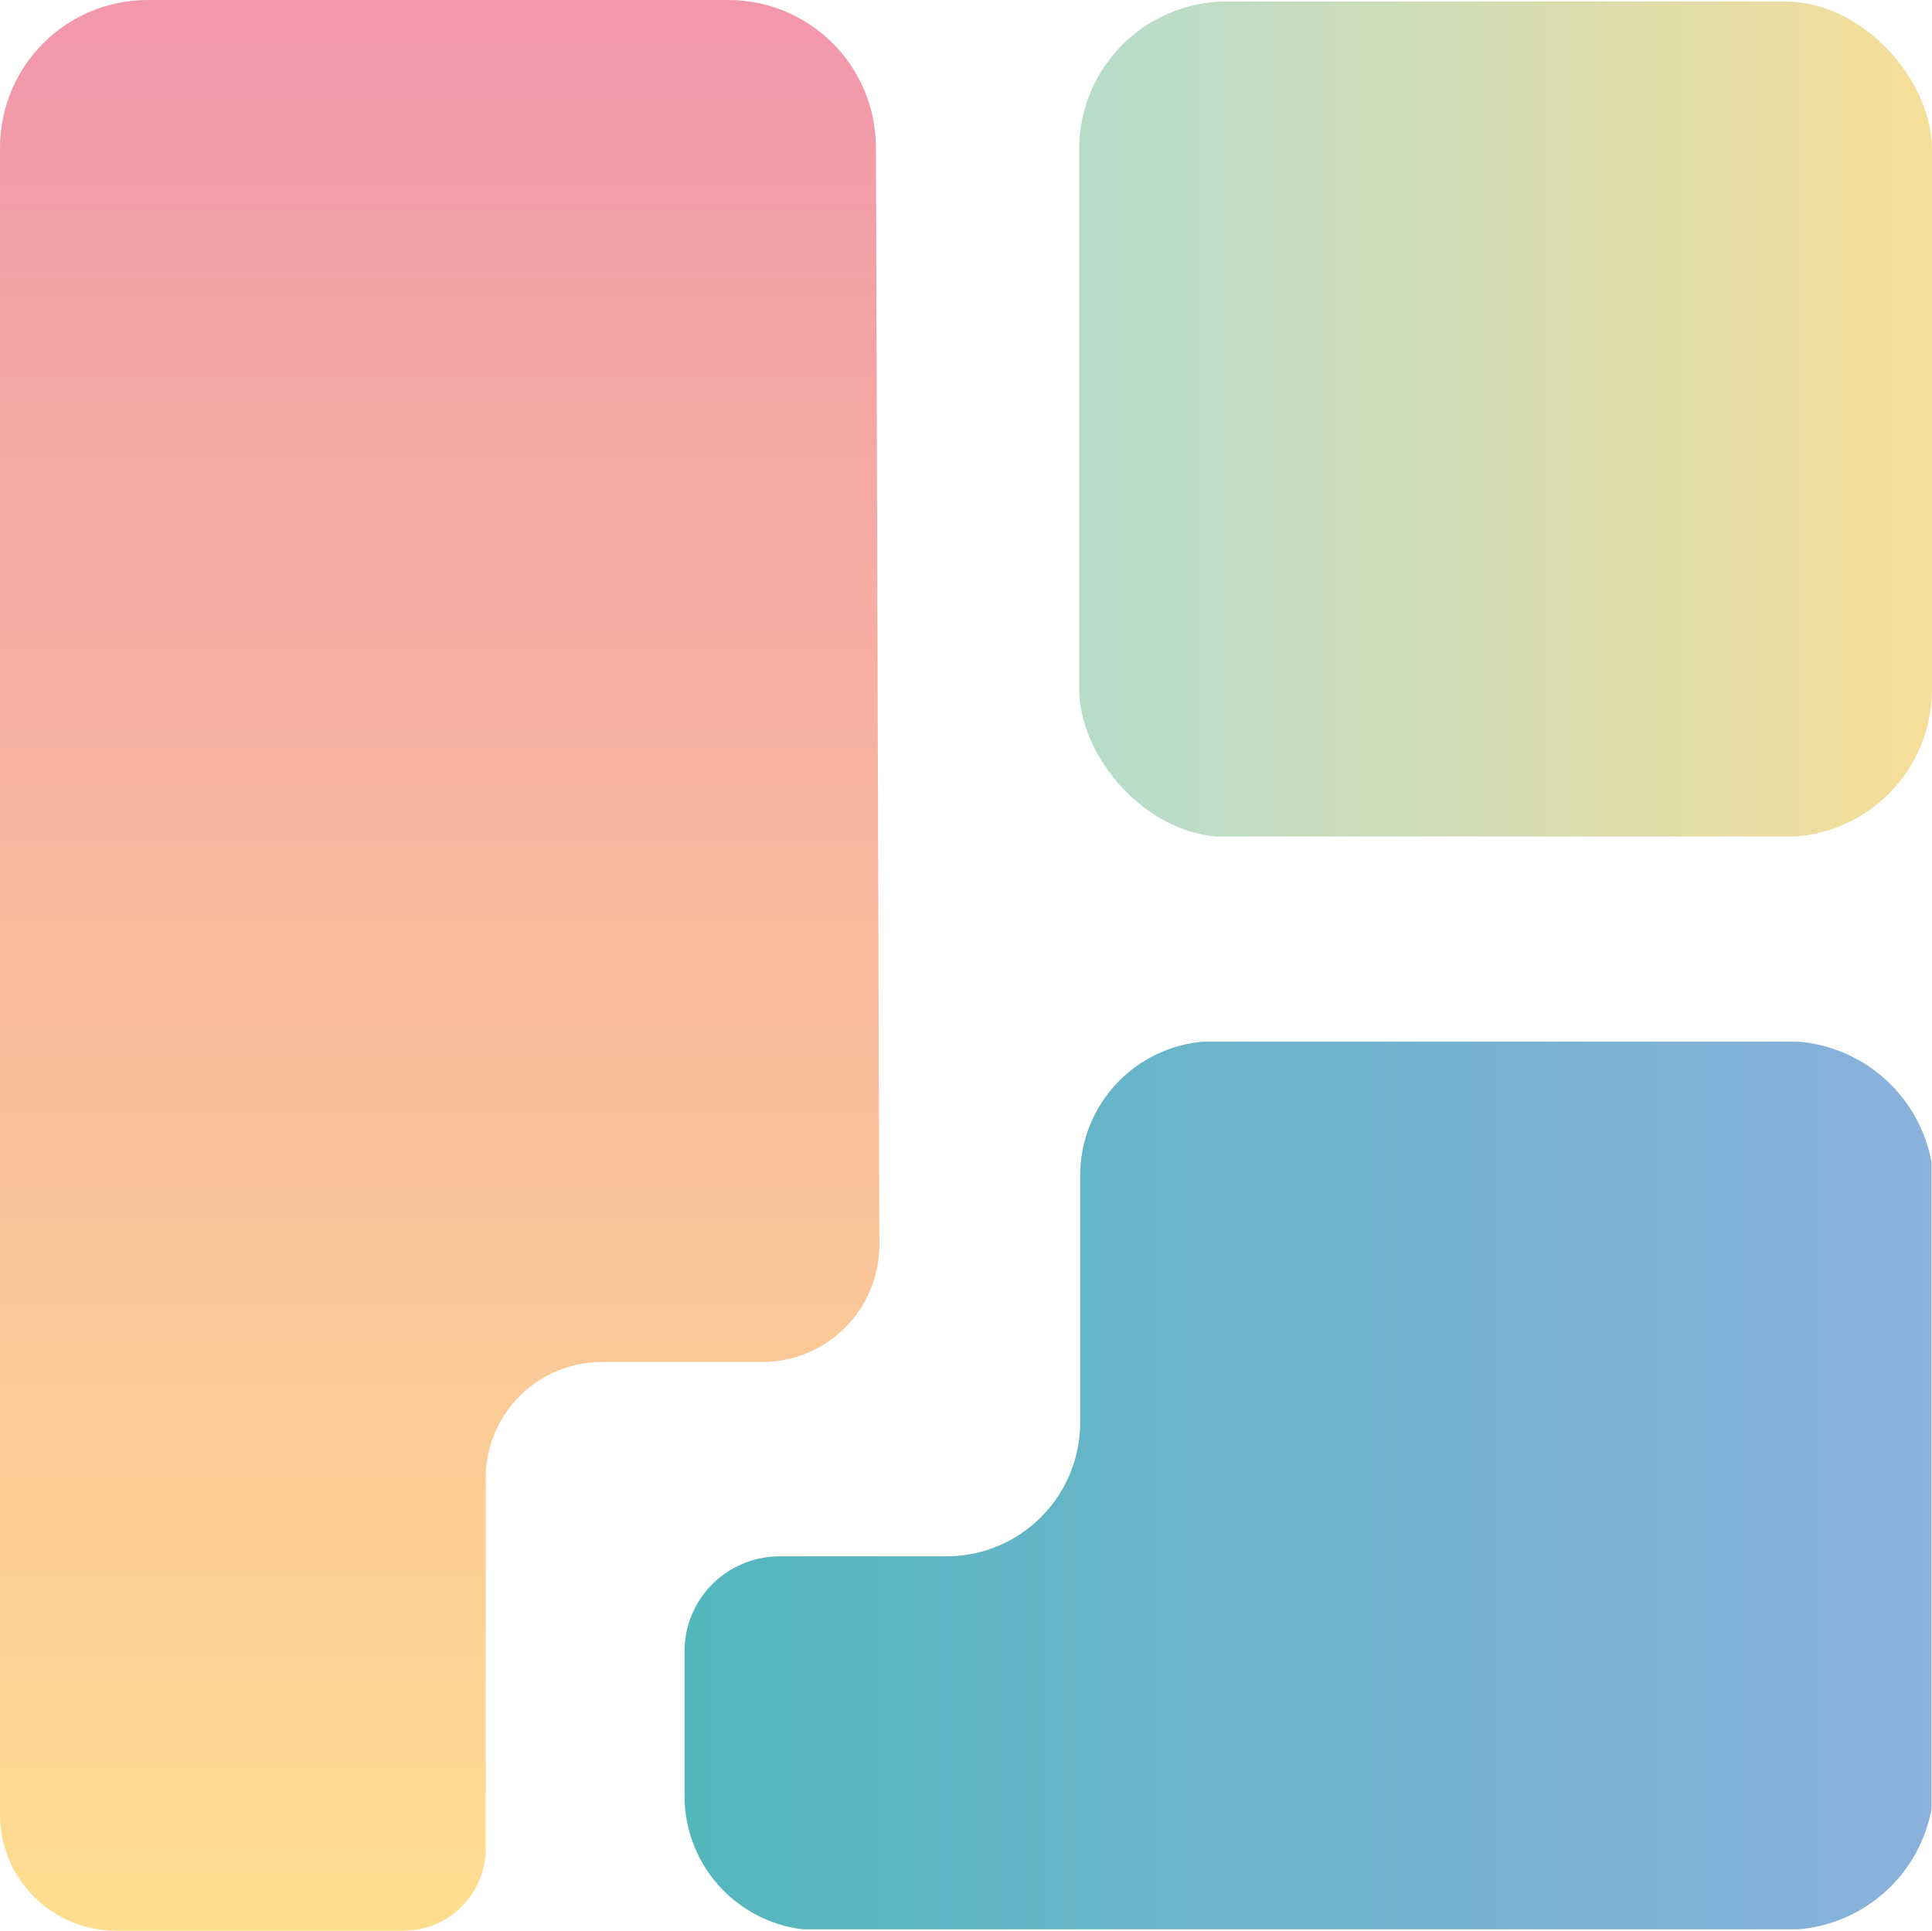
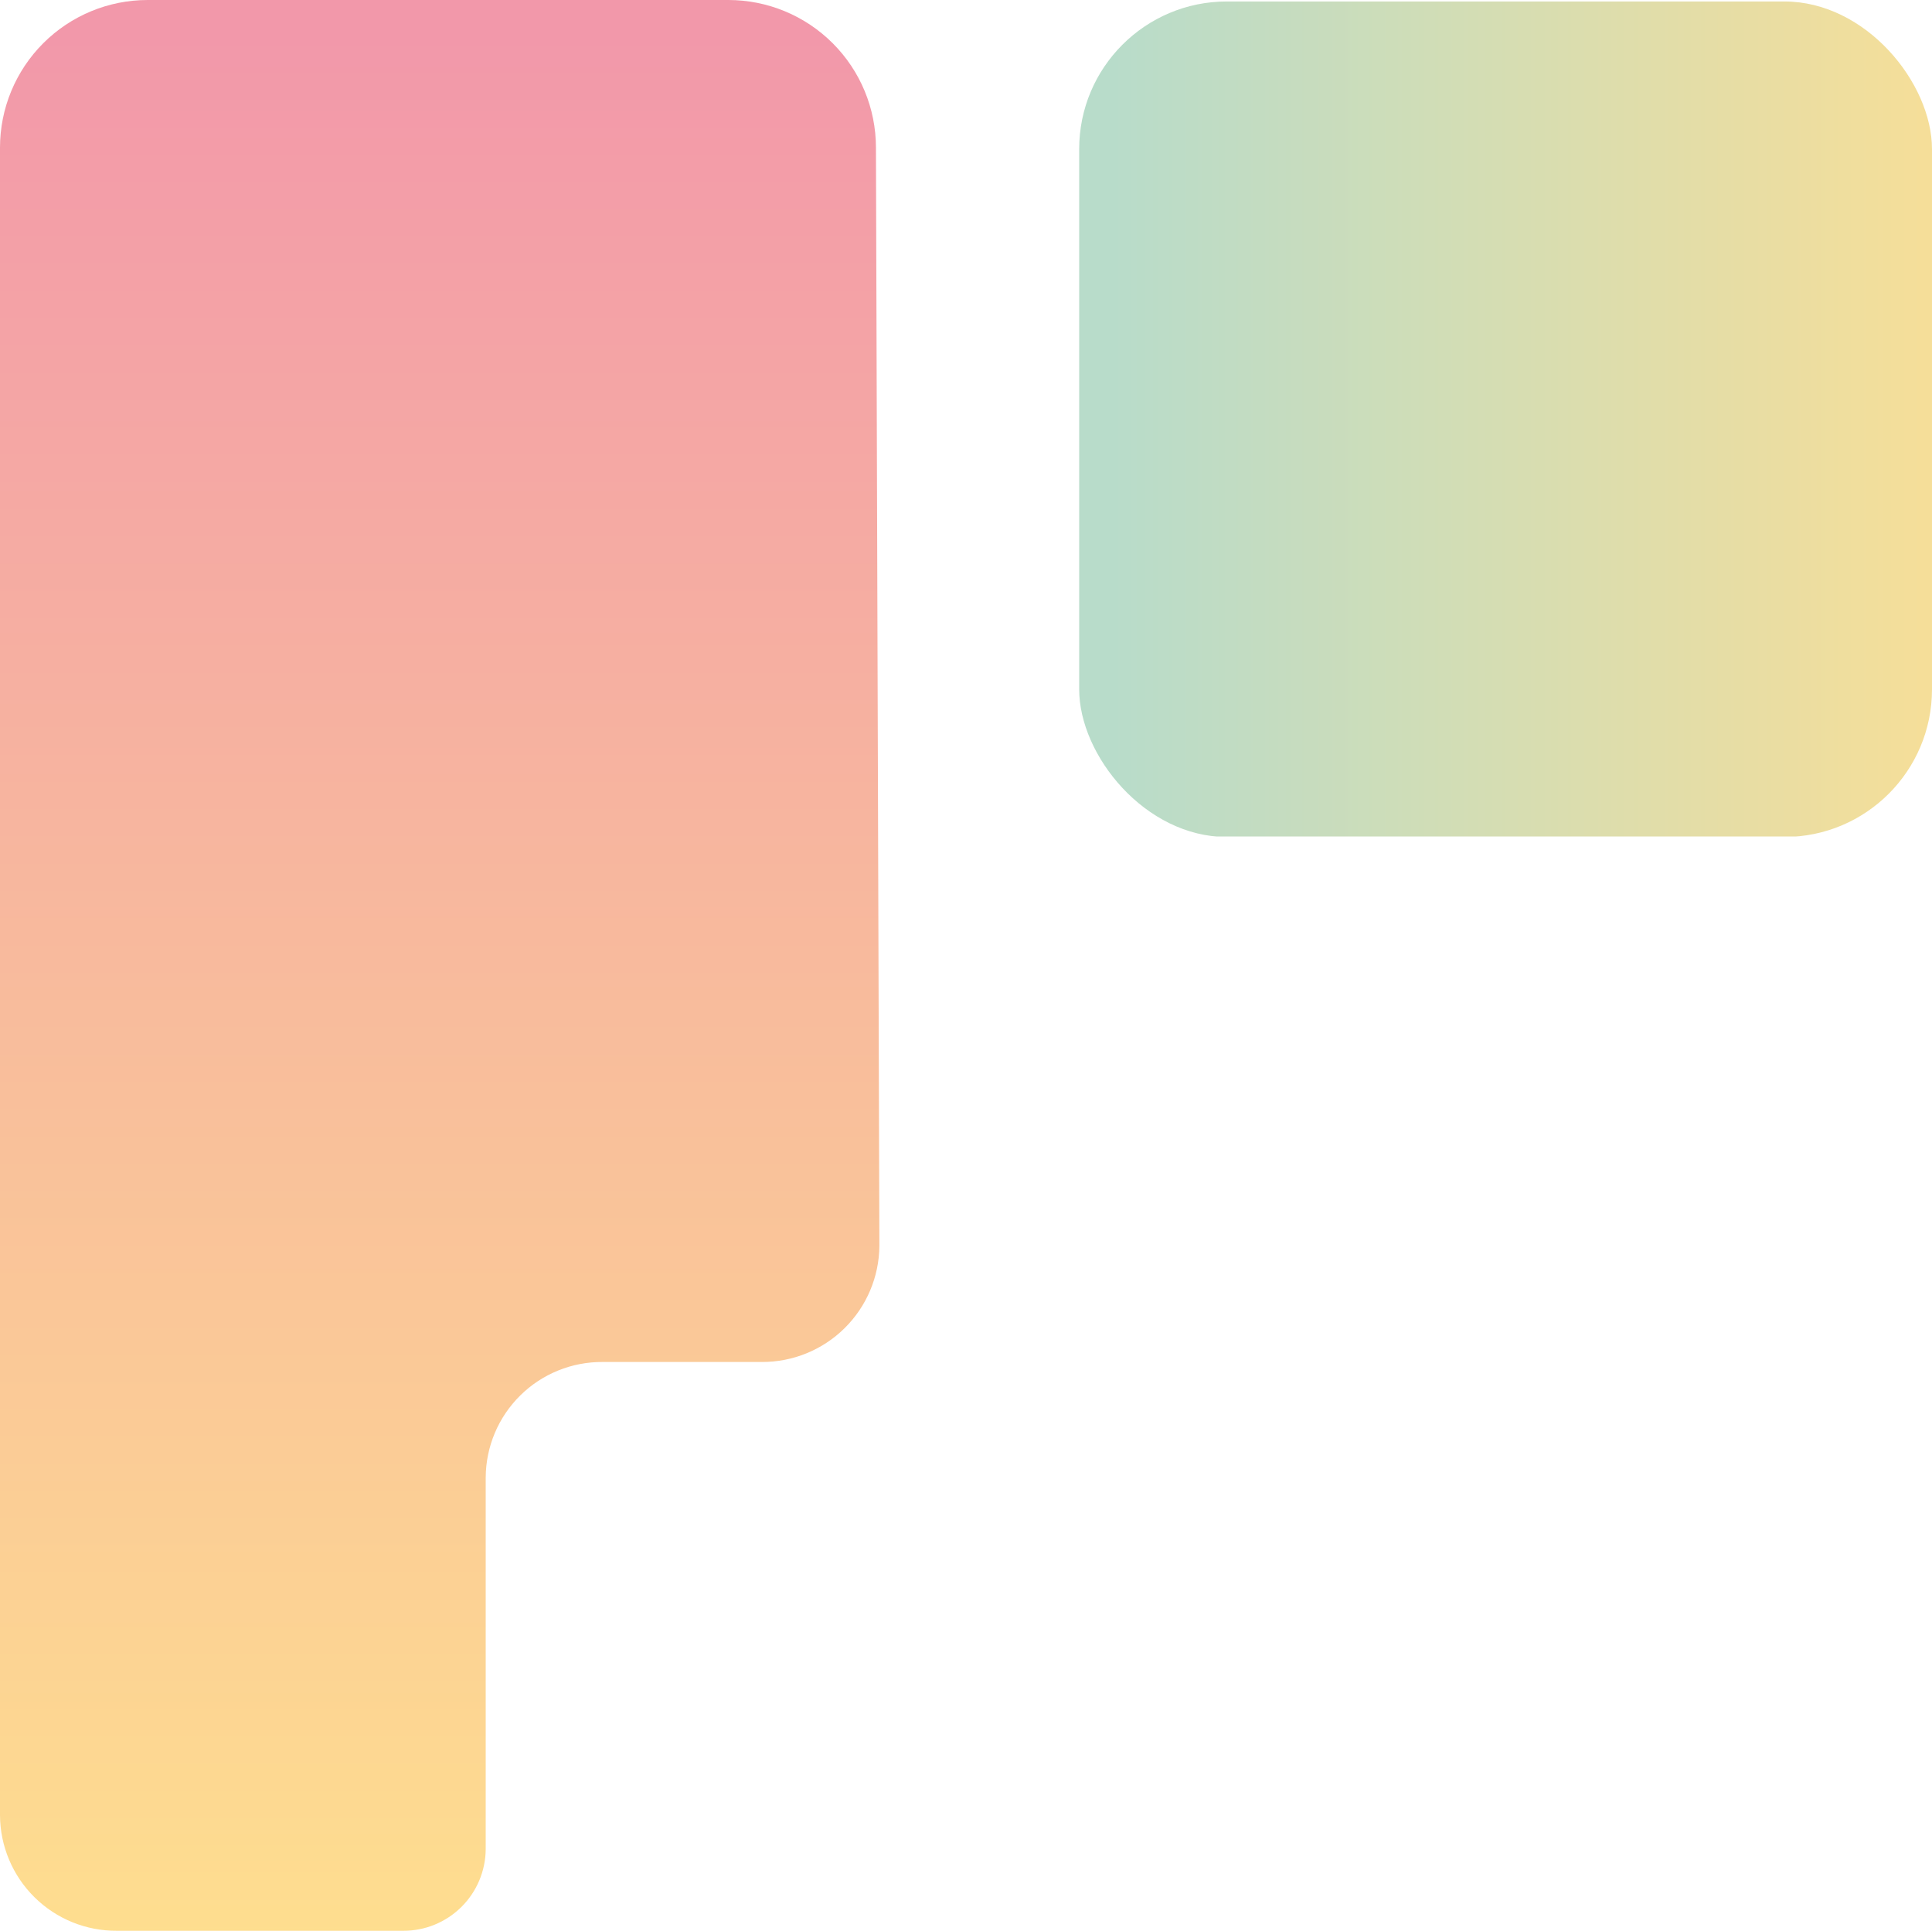
<svg xmlns="http://www.w3.org/2000/svg" id="Ebene_1" data-name="Ebene 1" viewBox="0 0 39.26 39.24">
  <defs>
    <clipPath id="clip-path" transform="translate(-408.7 -400.84)">
      <path d="M408.7 400.84h39.26v39.24H408.7z" class="cls-1" />
    </clipPath>
    <clipPath id="clip-path-2" transform="translate(-408.7 -400.84)">
      <path d="M411.7 400.84a3 3 0 0 0-3 3v33.89a2.36 2.36 0 0 0 2.38 2.35h5.81a1.67 1.67 0 0 0 1.68-1.66v-7.55a2.36 2.36 0 0 1 2.38-2.35h3.23a2.38 2.38 0 0 0 2.39-2.36l-.07-22.32a3 3 0 0 0-3-3Z" class="cls-1" />
    </clipPath>
    <clipPath id="clip-path-4" transform="translate(-408.7 -400.84)">
-       <path d="M413.61 421.01h43.34v27.04h-43.34z" class="cls-1" />
-     </clipPath>
+       </clipPath>
    <clipPath id="clip-path-5" transform="translate(-408.7 -400.84)">
      <path d="M425.32 440.06H445a3 3 0 0 0 3-3V425a3 3 0 0 0-3-3h-11.64a2.73 2.73 0 0 0-2.71 2.74v5a2.72 2.72 0 0 1-2.71 2.73h-3.42a1.93 1.93 0 0 0-1.91 1.94v2.92a2.73 2.73 0 0 0 2.71 2.74" class="cls-1" />
    </clipPath>
    <clipPath id="clip-path-6" transform="translate(-408.7 -400.84)">
      <rect width="17.33" height="16.98" x="430.63" y="400.87" class="cls-1" rx="3" />
    </clipPath>
    <linearGradient id="Unbenannter_Verlauf_5" x1="-10.55" x2="-9.55" y1="840.74" y2="840.74" gradientTransform="matrix(0 38.96 -38.96 0 32762.05 410.99)" gradientUnits="userSpaceOnUse">
      <stop offset="0" stop-color="#f298aa" />
      <stop offset=".02" stop-color="#f298aa" />
      <stop offset="1" stop-color="#fede8f" />
    </linearGradient>
    <linearGradient id="Unbenannter_Verlauf_2" x1="-15.69" x2="-14.69" y1="835.56" y2="835.56" gradientTransform="matrix(-26.05 0 0 26.05 -368.73 -21739.29)" gradientUnits="userSpaceOnUse">
      <stop offset="0" stop-color="#6f9dd4" />
      <stop offset=".01" stop-color="#6f9dd4" />
      <stop offset="1" stop-color="#29a5ae" />
    </linearGradient>
    <linearGradient id="Unbenannter_Verlauf_3" x1="20.9" x2="21.9" y1="872.45" y2="872.45" gradientTransform="matrix(19.55 0 0 -19.55 -386.06 17065.89)" gradientUnits="userSpaceOnUse">
      <stop offset="0" stop-color="#b8dcca" />
      <stop offset="0" stop-color="#b8dcca" />
      <stop offset=".99" stop-color="#ffde91" />
      <stop offset="1" stop-color="#ffde91" />
    </linearGradient>
    <style>.cls-1{fill:none}.cls-2{clip-path:url(#clip-path)}</style>
  </defs>
  <g class="cls-2">
    <g style="clip-path:url(#clip-path-2)">
      <path d="M0 0h17.87v39.24H0z" style="fill:url(#Unbenannter_Verlauf_5)" />
    </g>
    <g style="opacity:.8">
      <g style="clip-path:url(#clip-path-4)">
        <g style="clip-path:url(#clip-path-5)">
-           <path d="M13.91 21.17h25.34v18.04H13.91z" class="cls-2" style="fill:url(#Unbenannter_Verlauf_2)" />
+           <path d="M13.91 21.17h25.34v18.04z" class="cls-2" style="fill:url(#Unbenannter_Verlauf_2)" />
        </g>
      </g>
    </g>
    <g style="clip-path:url(#clip-path-6)">
      <path d="M21.93.02h17.33V17H21.93z" style="fill:url(#Unbenannter_Verlauf_3)" />
    </g>
  </g>
</svg>